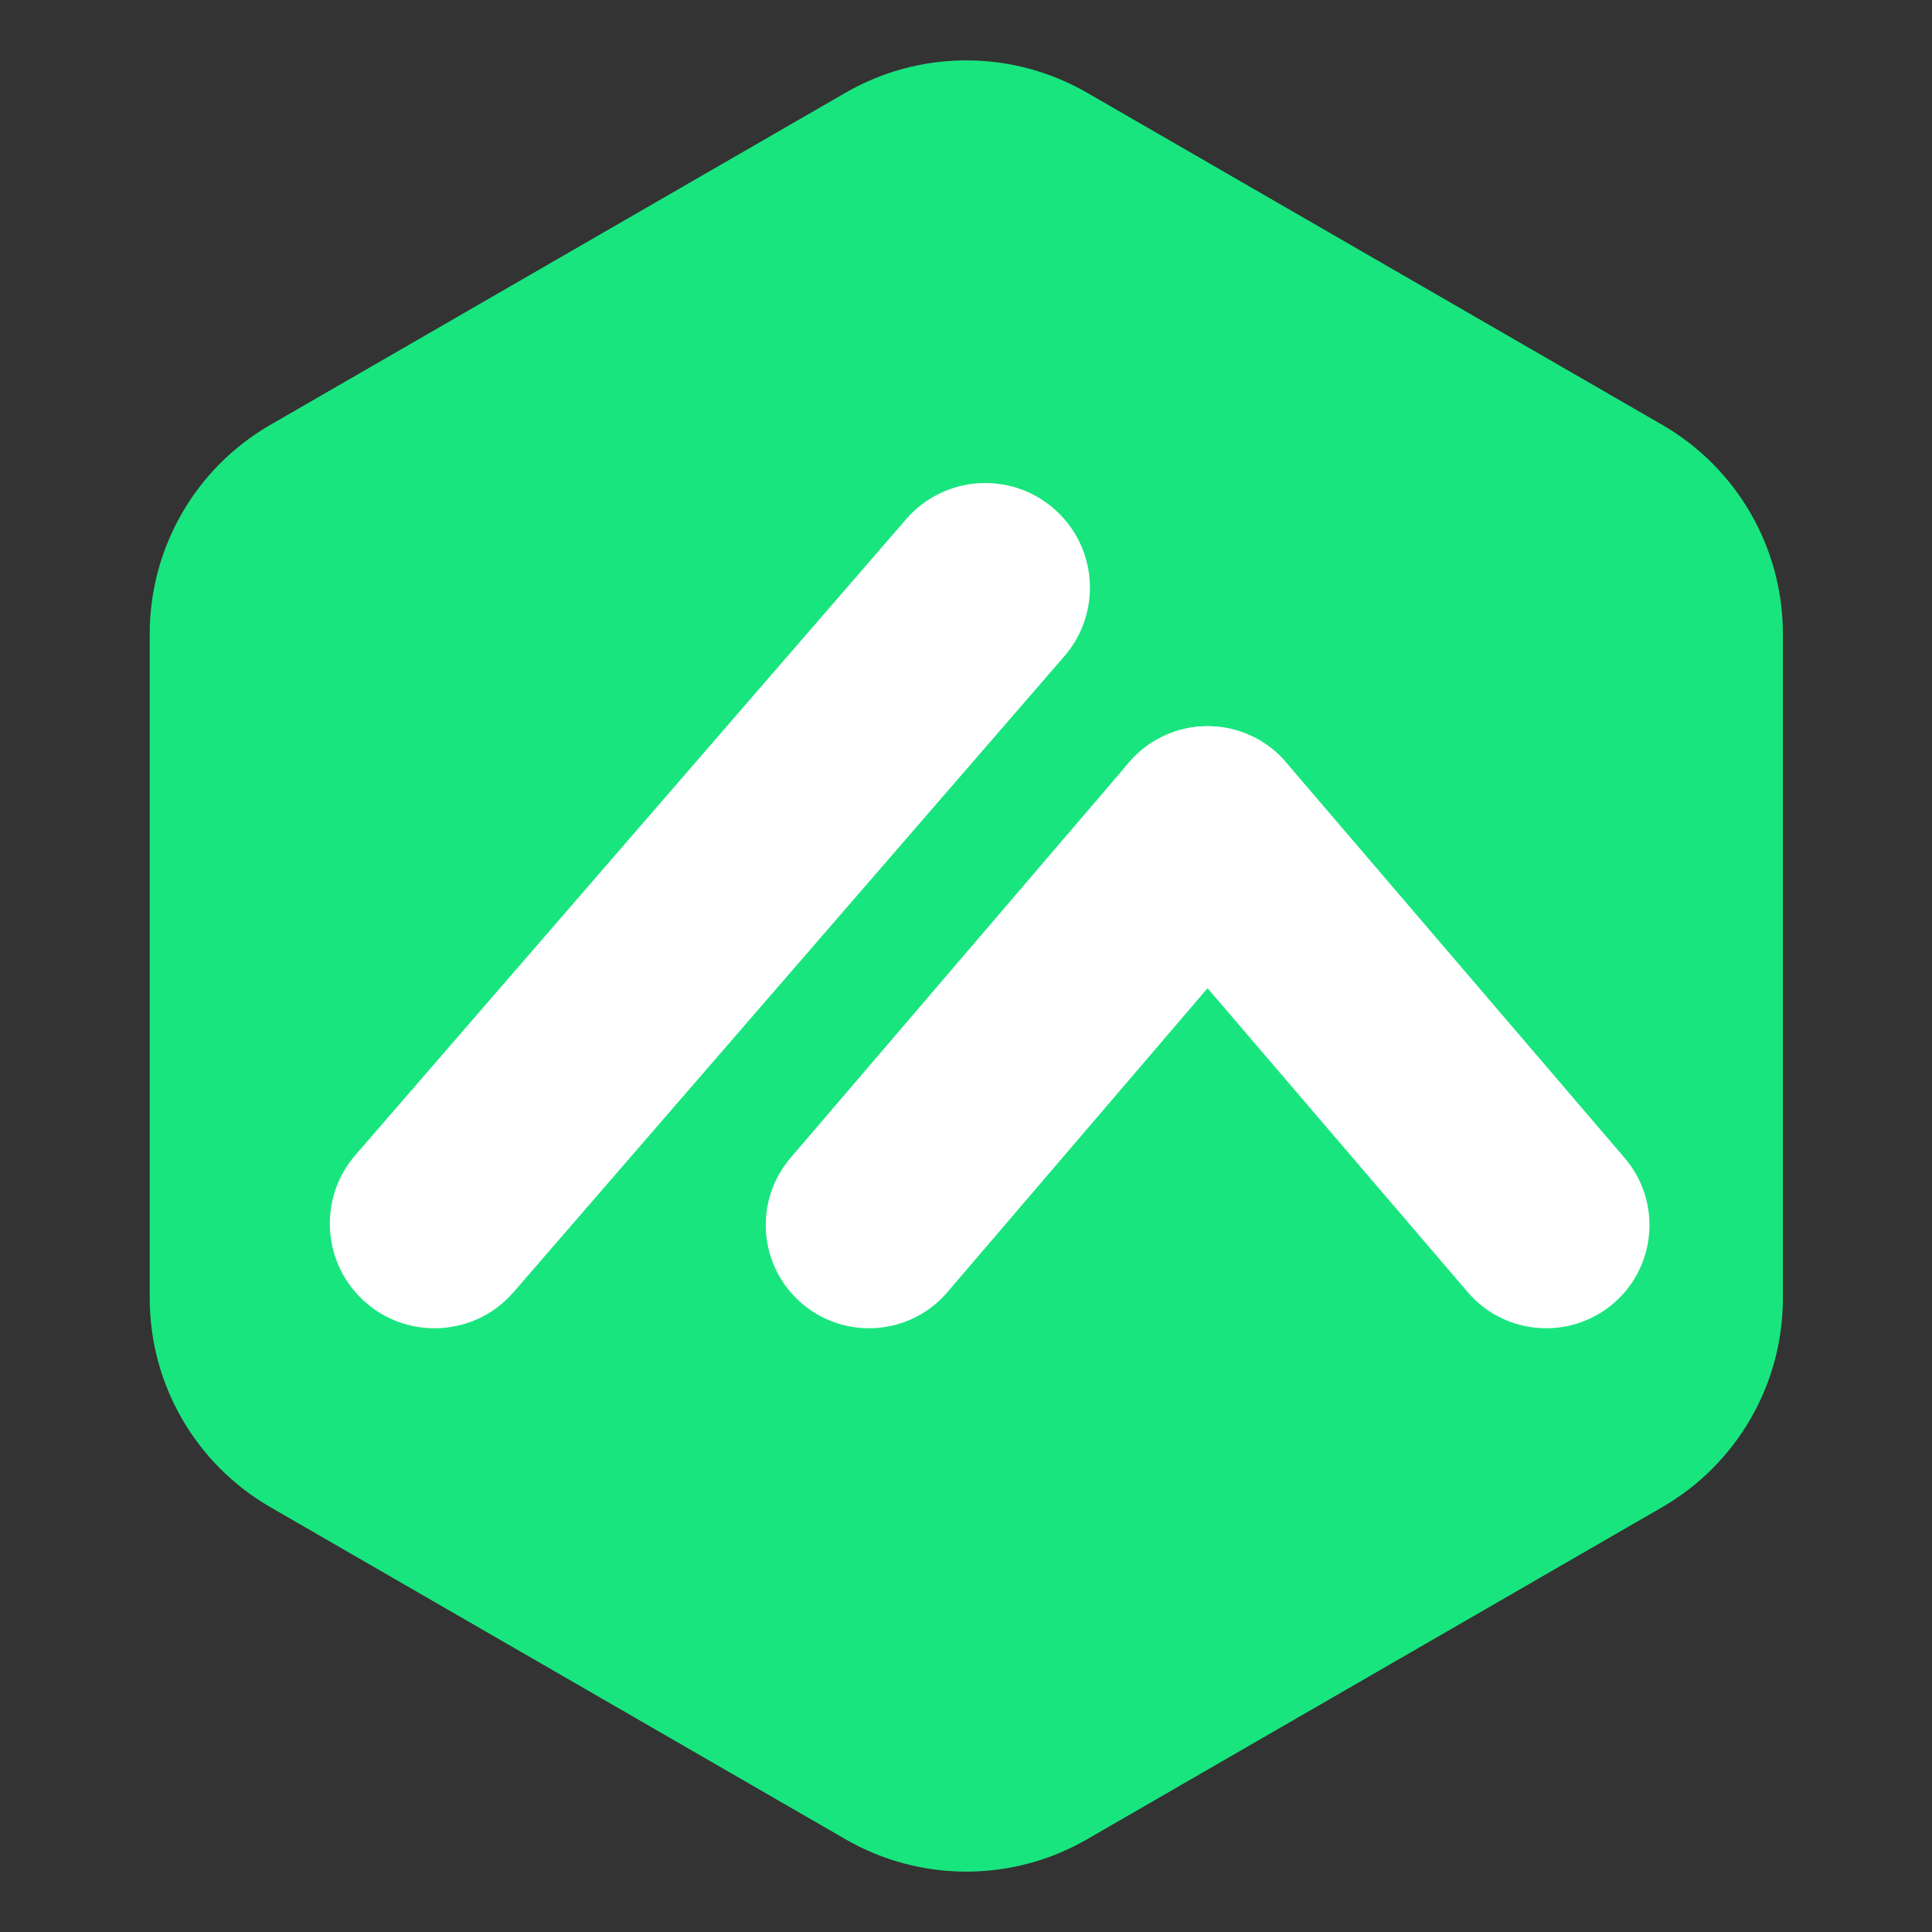
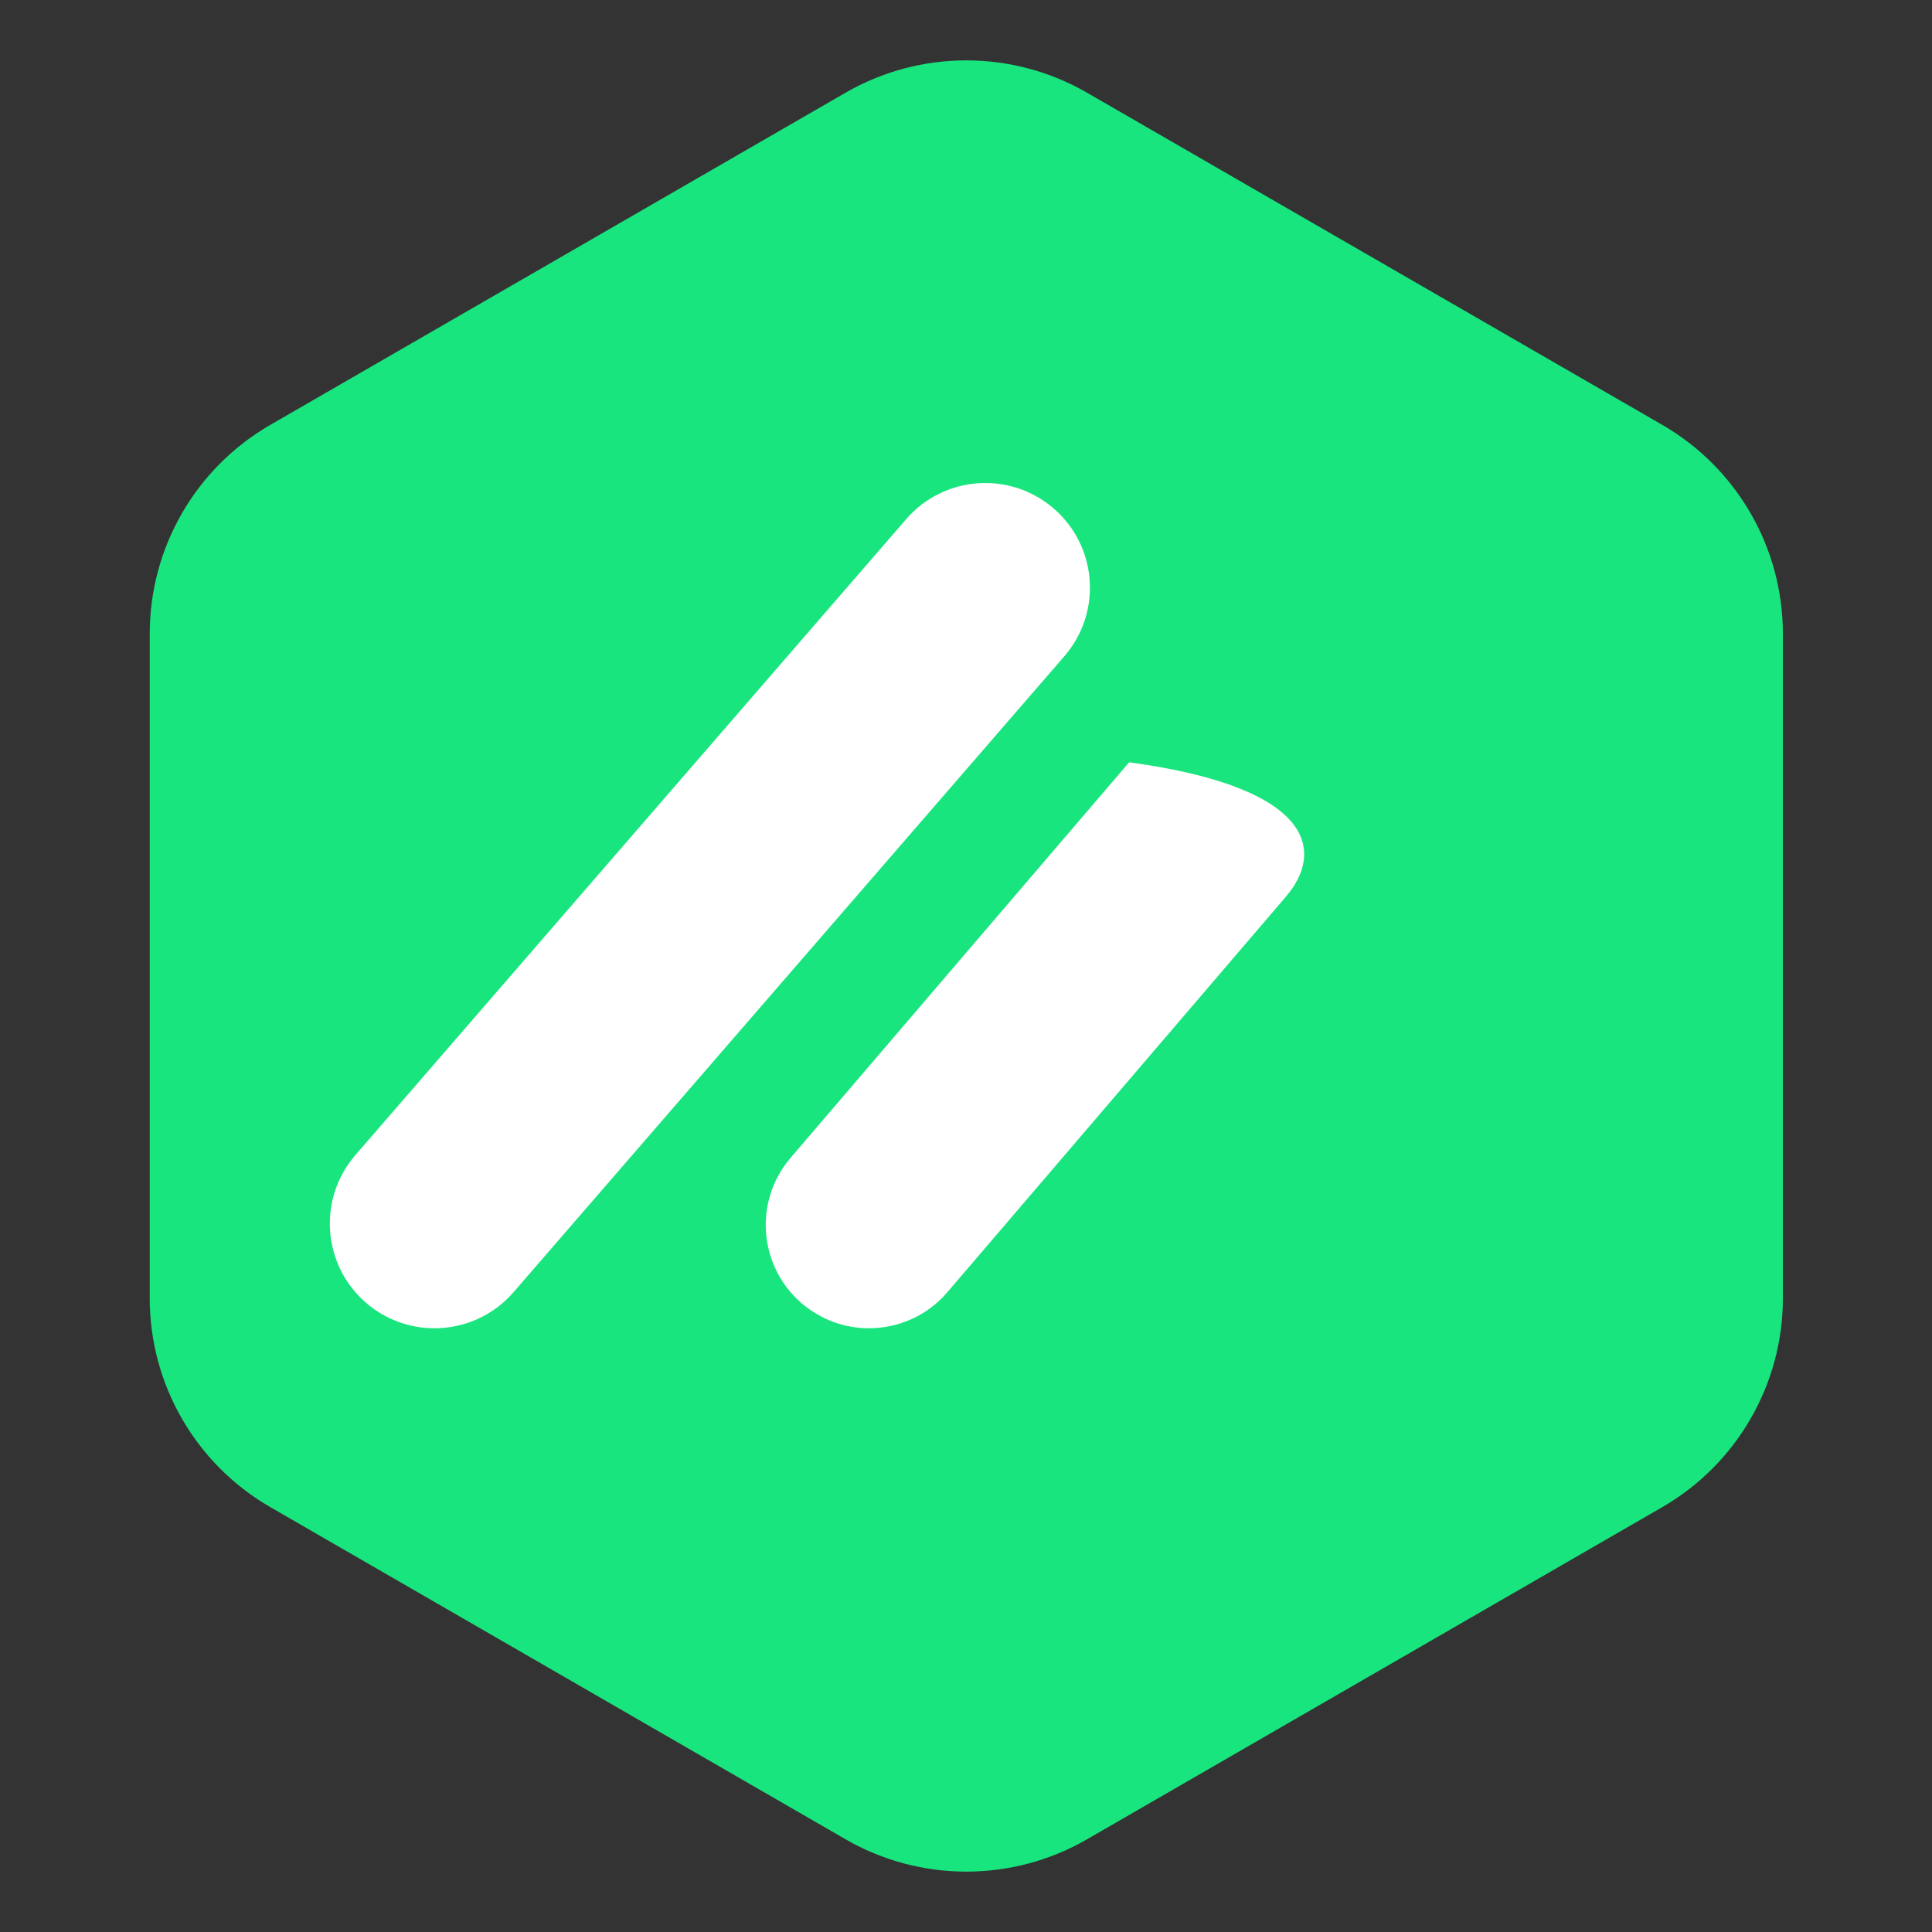
<svg xmlns="http://www.w3.org/2000/svg" width="16" height="16" viewBox="0 0 16 16" fill="none">
  <rect x="0" y="0" width="16" height="16" fill="#333333" stroke="none" />
  <path d="M1.24 10.752V5.248C1.24 4.535 1.62 3.876 2.238 3.519L7.004 0.767C7.622 0.411 8.383 0.411 9.001 0.767L13.767 3.519C14.384 3.876 14.765 4.535 14.765 5.248V10.752C14.765 11.465 14.384 12.124 13.767 12.481L9.001 15.233C8.383 15.589 7.622 15.589 7.004 15.233L2.238 12.481C1.62 12.124 1.24 11.465 1.24 10.752Z" fill="#19E57F" />
  <path d="M3.598 11C3.397 11 3.195 10.931 3.031 10.789C2.669 10.475 2.63 9.928 2.943 9.566L7.505 4.299C7.818 3.938 8.365 3.898 8.727 4.212C9.089 4.525 9.128 5.072 8.815 5.434L4.253 10.701C4.082 10.899 3.841 11 3.598 11Z" fill="white" />
-   <path d="M12.805 11C12.564 11 12.324 10.899 12.155 10.701L9.351 7.425C9.044 7.067 9.086 6.526 9.445 6.22C9.803 5.913 10.344 5.954 10.65 6.313L13.454 9.589C13.762 9.948 13.72 10.488 13.361 10.795C13.199 10.933 13.002 11 12.805 11H12.805Z" fill="white" />
-   <path d="M7.196 11C6.999 11 6.802 10.932 6.641 10.795C6.282 10.488 6.24 9.948 6.547 9.589L9.351 6.313C9.658 5.954 10.197 5.913 10.556 6.22C10.915 6.526 10.957 7.067 10.65 7.425L7.846 10.701C7.677 10.899 7.437 11 7.196 11H7.196Z" fill="white" />
+   <path d="M7.196 11C6.999 11 6.802 10.932 6.641 10.795C6.282 10.488 6.24 9.948 6.547 9.589L9.351 6.313C10.915 6.526 10.957 7.067 10.65 7.425L7.846 10.701C7.677 10.899 7.437 11 7.196 11H7.196Z" fill="white" />
</svg>